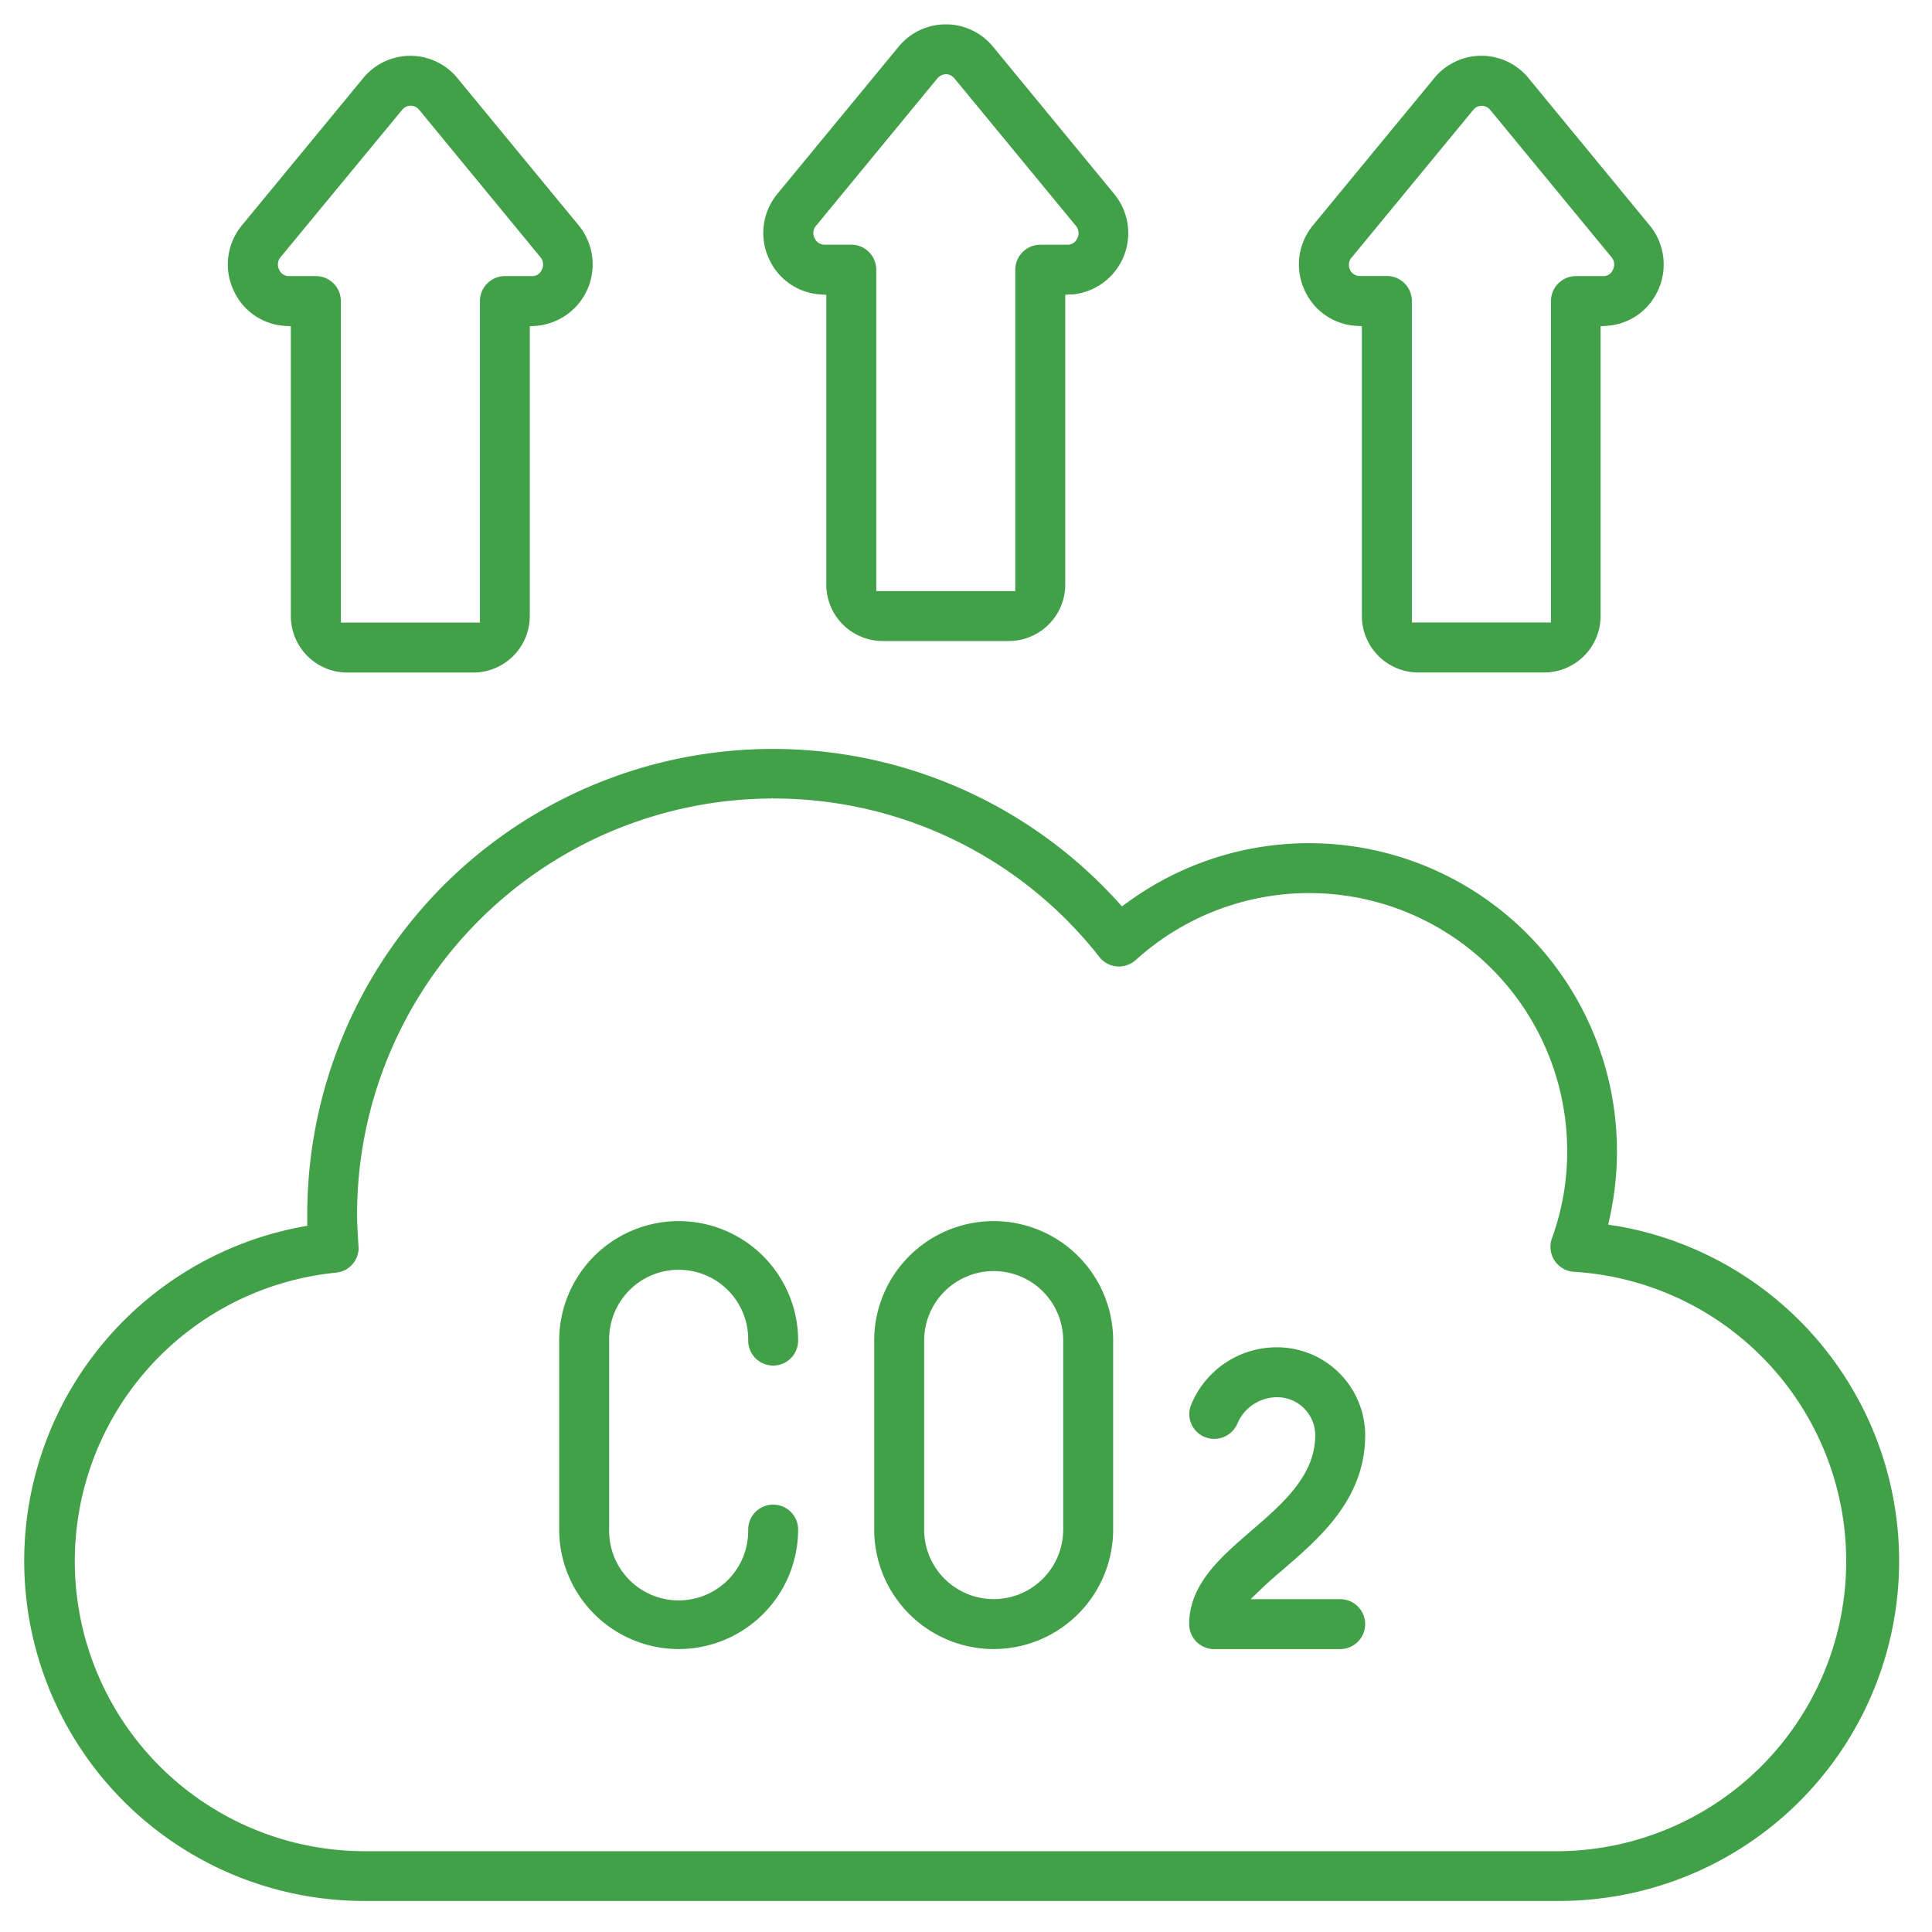
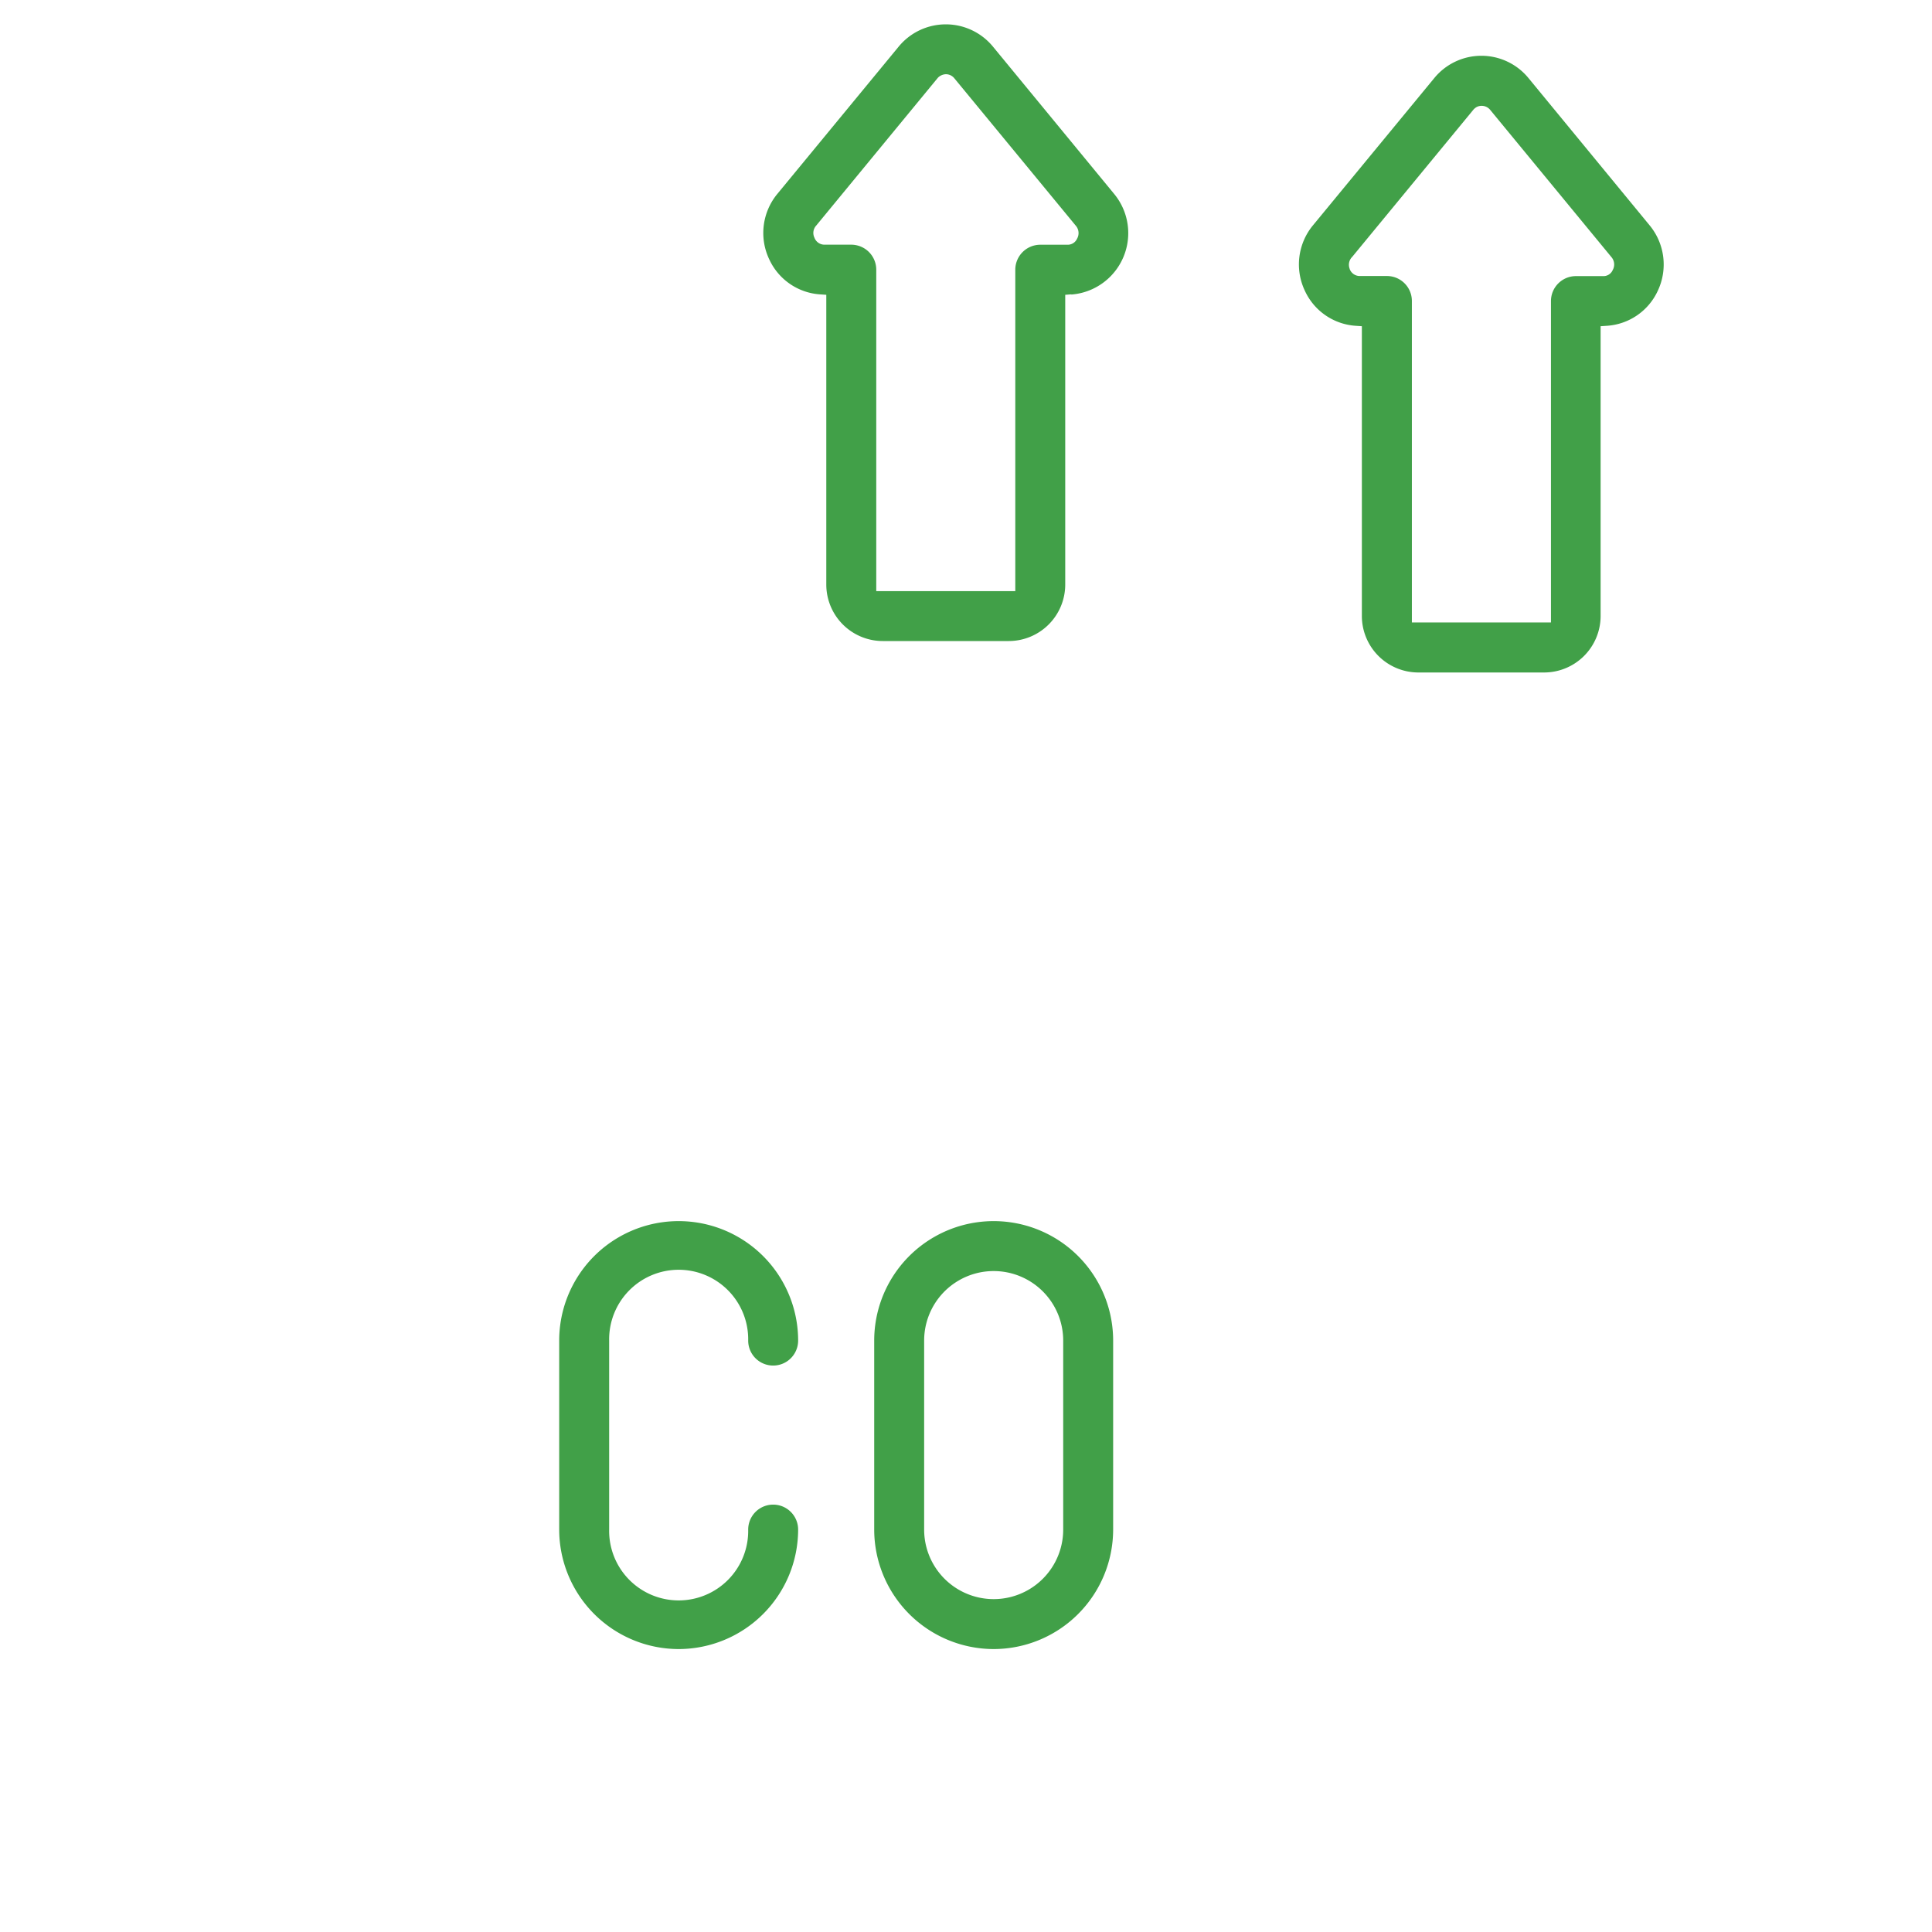
<svg xmlns="http://www.w3.org/2000/svg" width="80" height="80" viewBox="0 0 80 80">
  <g id="datsutanso_icon" transform="translate(0.321 3.675)">
    <rect id="長方形_118" data-name="長方形 118" width="80" height="80" transform="translate(-0.321 -3.675)" fill="#fff" opacity="0" />
    <g id="グループ_385" data-name="グループ 385" transform="translate(0 -53.54)">
      <path id="パス_371" data-name="パス 371" d="M840.366,689.62l-.25.019v12a2.341,2.341,0,0,1-2.339,2.337h-5.216a2.341,2.341,0,0,1-2.339-2.337v-12l-.253-.017a2.5,2.5,0,0,1-2.109-1.451,2.54,2.54,0,0,1,.336-2.711l5.025-6.1a2.527,2.527,0,0,1,3.9,0l5.024,6.106a2.55,2.55,0,0,1-1.775,4.162Zm-5.19-9.115a.494.494,0,0,0-.33.143l-5.041,6.124a.452.452,0,0,0-.075.5.443.443,0,0,0,.416.292h1.11a1.036,1.036,0,0,1,1.035,1.034v13.312h5.757V688.6a1.036,1.036,0,0,1,1.035-1.034h1.124a.424.424,0,0,0,.4-.252.467.467,0,0,0-.051-.533l-5.026-6.1A.454.454,0,0,0,835.176,680.505Z" transform="translate(-796.328 -627.567)" fill="#41a048" />
-       <path id="パス_372" data-name="パス 372" d="M805.932,687.593l-.249.019v12a2.341,2.341,0,0,1-2.338,2.338h-5.218a2.341,2.341,0,0,1-2.338-2.338v-12l-.252-.017a2.5,2.5,0,0,1-2.11-1.451,2.54,2.54,0,0,1,.336-2.712l5.026-6.1a2.521,2.521,0,0,1,3.55-.345,2.425,2.425,0,0,1,.344.345l5.024,6.1a2.551,2.551,0,0,1-1.775,4.163ZM795.3,685.255a.438.438,0,0,0,.41.279h1.117a1.034,1.034,0,0,1,1.034,1.033v13.313h5.758V686.567a1.034,1.034,0,0,1,1.034-1.033h1.126a.42.42,0,0,0,.395-.252.466.466,0,0,0-.051-.533l-5.024-6.106a.452.452,0,0,0-.35-.164.444.444,0,0,0-.28.1l-.046.039-5.053,6.124A.469.469,0,0,0,795.3,685.255Z" transform="translate(-784.067 -624.236)" fill="#41a048" />
      <path id="パス_373" data-name="パス 373" d="M874.8,687.59l-.252.017v12a2.341,2.341,0,0,1-2.338,2.338H867a2.341,2.341,0,0,1-2.338-2.338v-12l-.252-.017a2.5,2.5,0,0,1-2.108-1.45,2.542,2.542,0,0,1,.336-2.712l5.026-6.1a2.521,2.521,0,0,1,3.894,0l5.018,6.1a2.547,2.547,0,0,1,.338,2.715A2.5,2.5,0,0,1,874.8,687.59Zm-10.646-2.362a.443.443,0,0,0,.42.3H865.7a1.034,1.034,0,0,1,1.033,1.033v13.313h5.759V686.565a1.034,1.034,0,0,1,1.033-1.033h1.125a.416.416,0,0,0,.4-.253.467.467,0,0,0-.053-.532l-5.023-6.1a.452.452,0,0,0-.35-.166.433.433,0,0,0-.27.09l-.051.043-5.039,6.119A.462.462,0,0,0,864.156,685.227Z" transform="translate(-808.591 -624.234)" fill="#41a048" />
-       <path id="パス_370" data-name="パス 370" d="M844.9,617.166l-.282-.046.062-.279a12.765,12.765,0,0,0-3.418-11.767,12.751,12.751,0,0,0-16.577-1.277l-.2.144-.164-.181A19.28,19.28,0,0,0,790.75,616.7v.467l-.221.041a14.077,14.077,0,0,0,2.559,27.916h49.56a14.077,14.077,0,0,0,2.257-27.962Zm-52.03.851-.035-.621c-.011-.23-.023-.461-.023-.691a17.237,17.237,0,0,1,17.2-17.23v-.064l.016.064a17.114,17.114,0,0,1,13.525,6.566,1.029,1.029,0,0,0,.81.39,1.065,1.065,0,0,0,.693-.267A10.683,10.683,0,0,1,842.92,614.1a10.442,10.442,0,0,1-.631,3.587,1.036,1.036,0,0,0,.93,1.386,12.008,12.008,0,0,1-.569,23.991H793.086a12.008,12.008,0,0,1-1.142-23.957A1.031,1.031,0,0,0,792.875,618.017Z" transform="translate(-778.348 -516.545)" fill="#41a048" />
      <path id="パス_374" data-name="パス 374" d="M818.382,645.513a4.953,4.953,0,0,0,4.947-4.947,1.034,1.034,0,0,0-2.068,0,2.879,2.879,0,1,1-5.757,0V632.74a2.879,2.879,0,1,1,5.757,0,1.034,1.034,0,0,0,2.068,0,4.947,4.947,0,0,0-9.894,0v7.825A4.953,4.953,0,0,0,818.382,645.513Z" transform="translate(-790.601 -527.364)" fill="#41a048" />
      <path id="パス_375" data-name="パス 375" d="M838.638,645.513a4.953,4.953,0,0,0,4.947-4.947V632.74a4.947,4.947,0,0,0-9.894,0v7.825A4.953,4.953,0,0,0,838.638,645.513Zm2.879-4.947a2.879,2.879,0,1,1-5.758,0V632.74a2.879,2.879,0,0,1,5.758,0Z" transform="translate(-797.813 -527.364)" fill="#41a048" />
-       <path id="パス_376" data-name="パス 376" d="M856.519,643.5c-1.264,1.09-2.572,2.217-2.572,3.865a1.035,1.035,0,0,0,1.033,1.035H860.2a1.034,1.034,0,1,0,0-2.068h-3.708l.484-.466c.2-.191.415-.38.67-.6l.234-.2c1.494-1.29,3.355-2.9,3.355-5.521a3.65,3.65,0,0,0-3.65-3.642,3.826,3.826,0,0,0-3.565,2.4,1.026,1.026,0,0,0,.579,1.318,1.046,1.046,0,0,0,1.347-.563,1.788,1.788,0,0,1,1.647-1.088,1.576,1.576,0,0,1,1.574,1.574C859.163,641.22,857.82,642.377,856.519,643.5Z" transform="translate(-805.027 -530.249)" fill="#41a048" />
    </g>
  </g>
</svg>